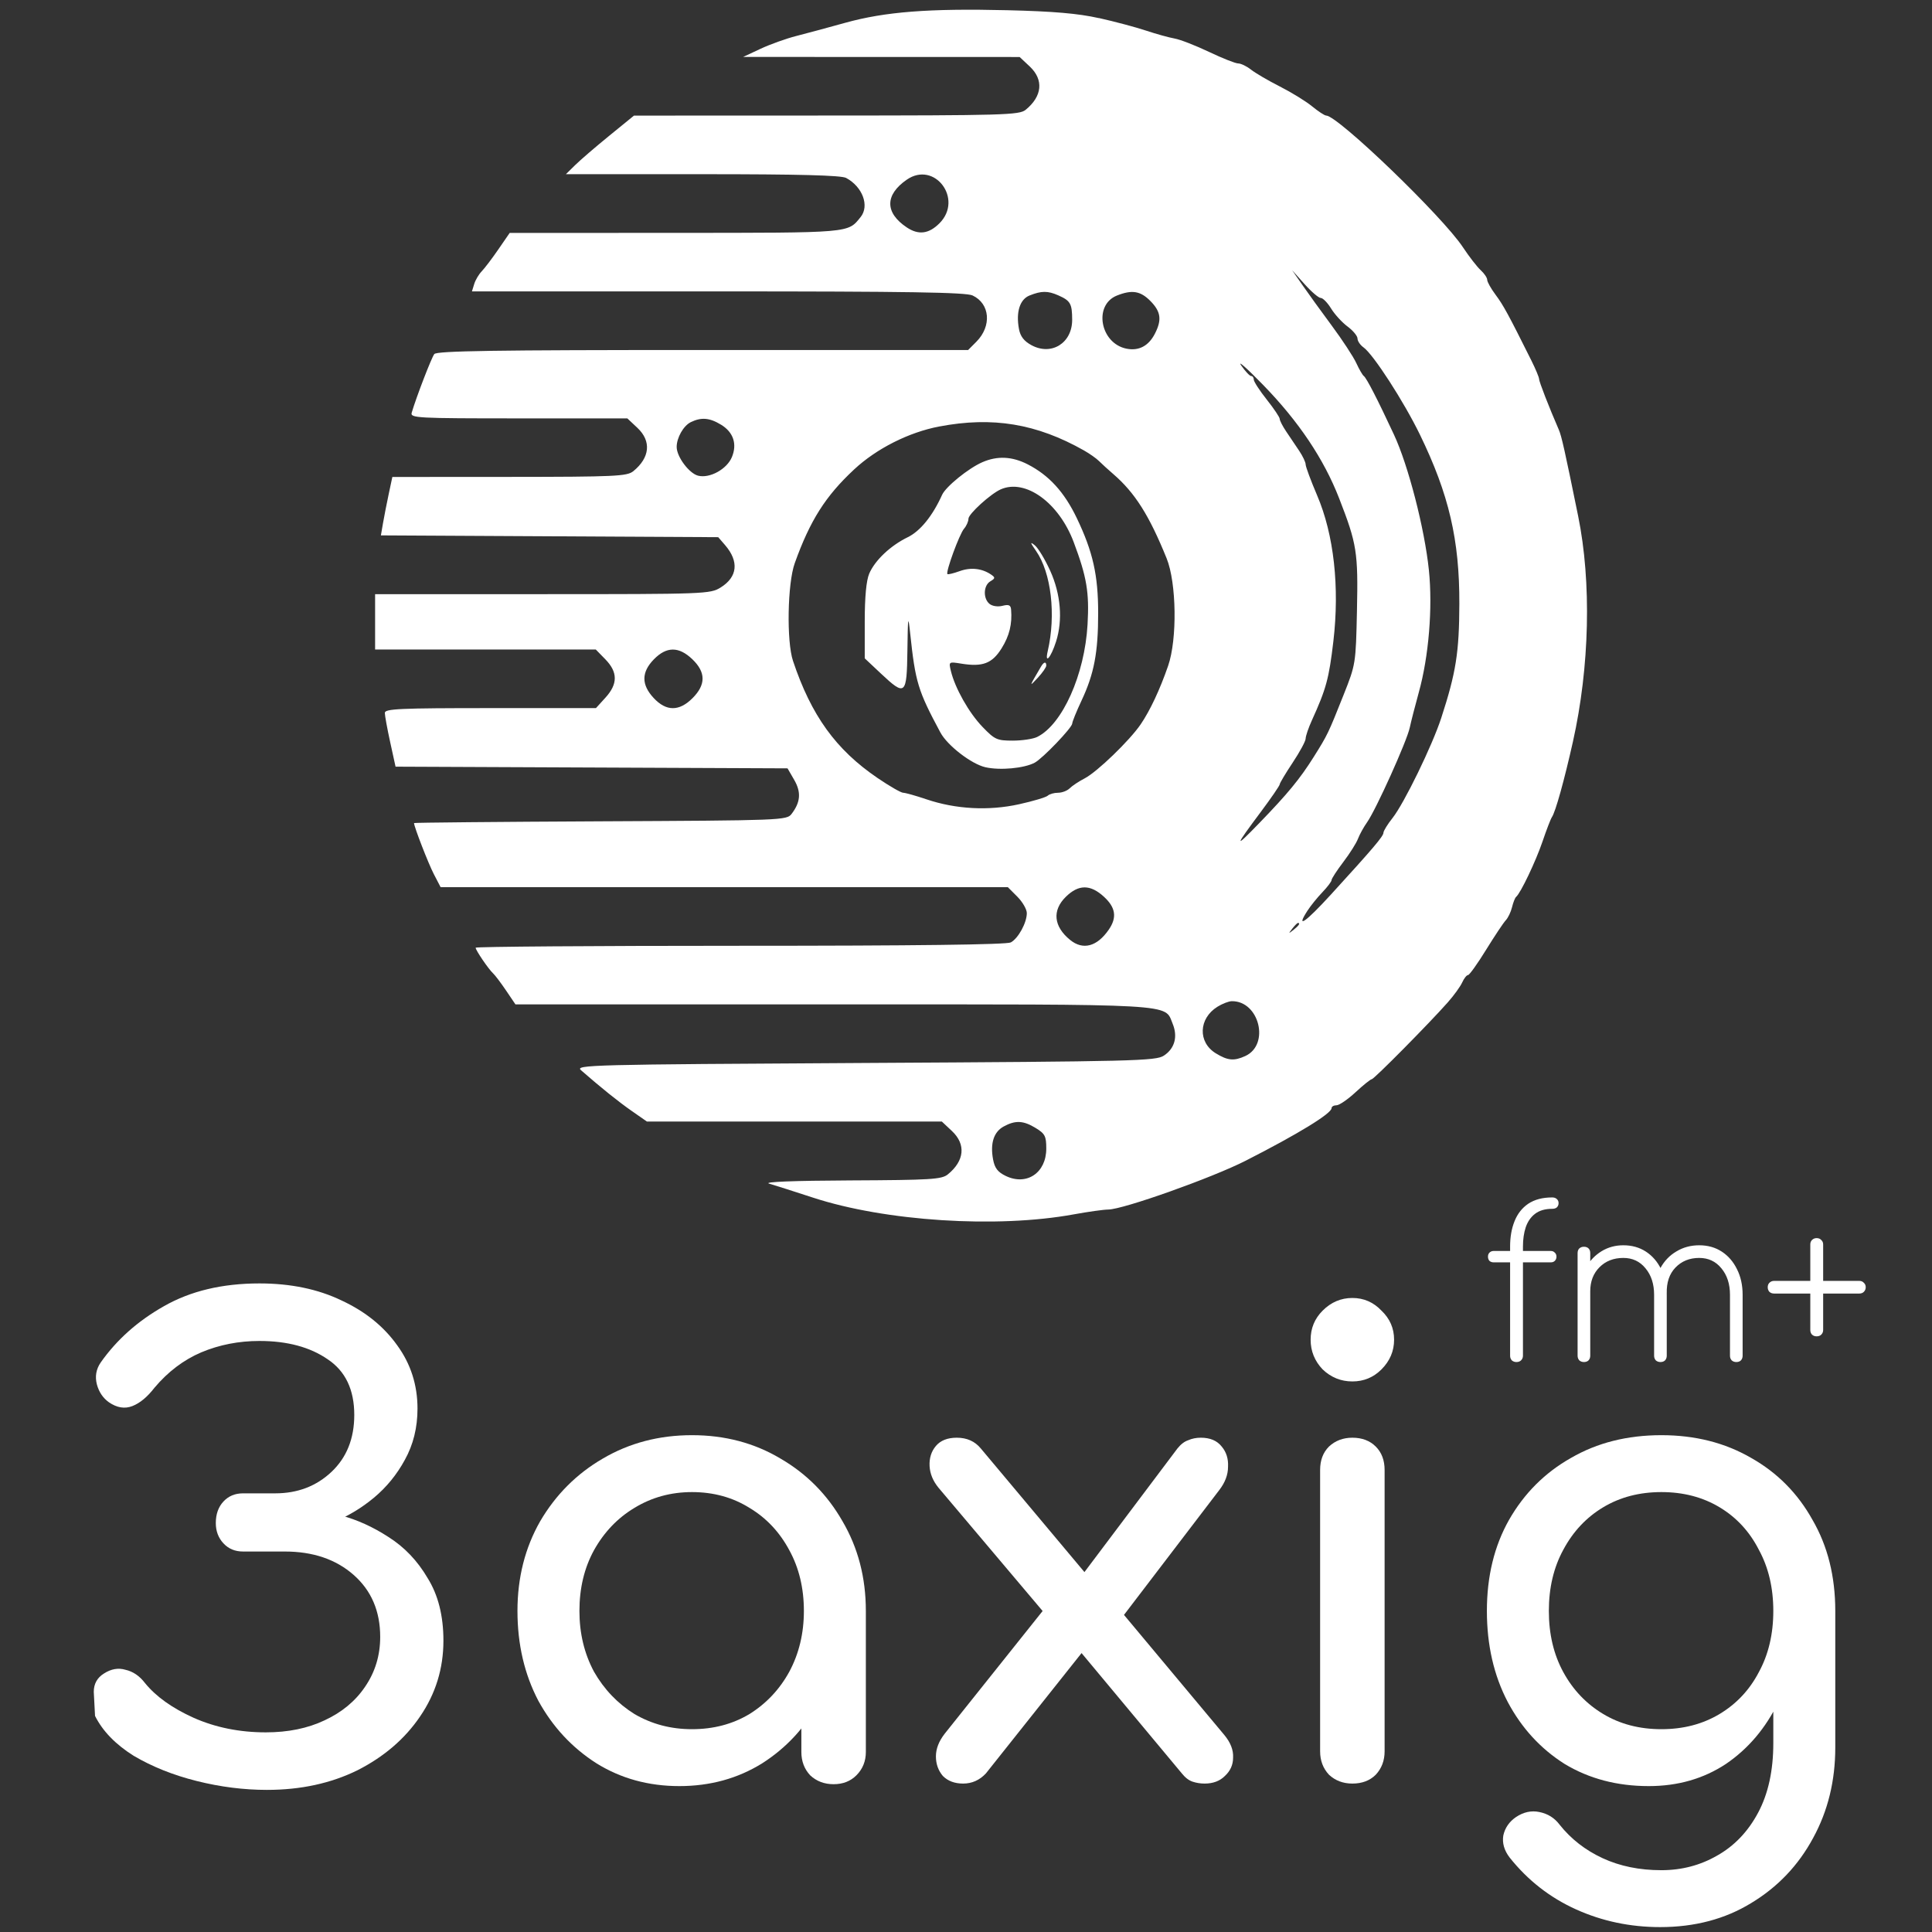
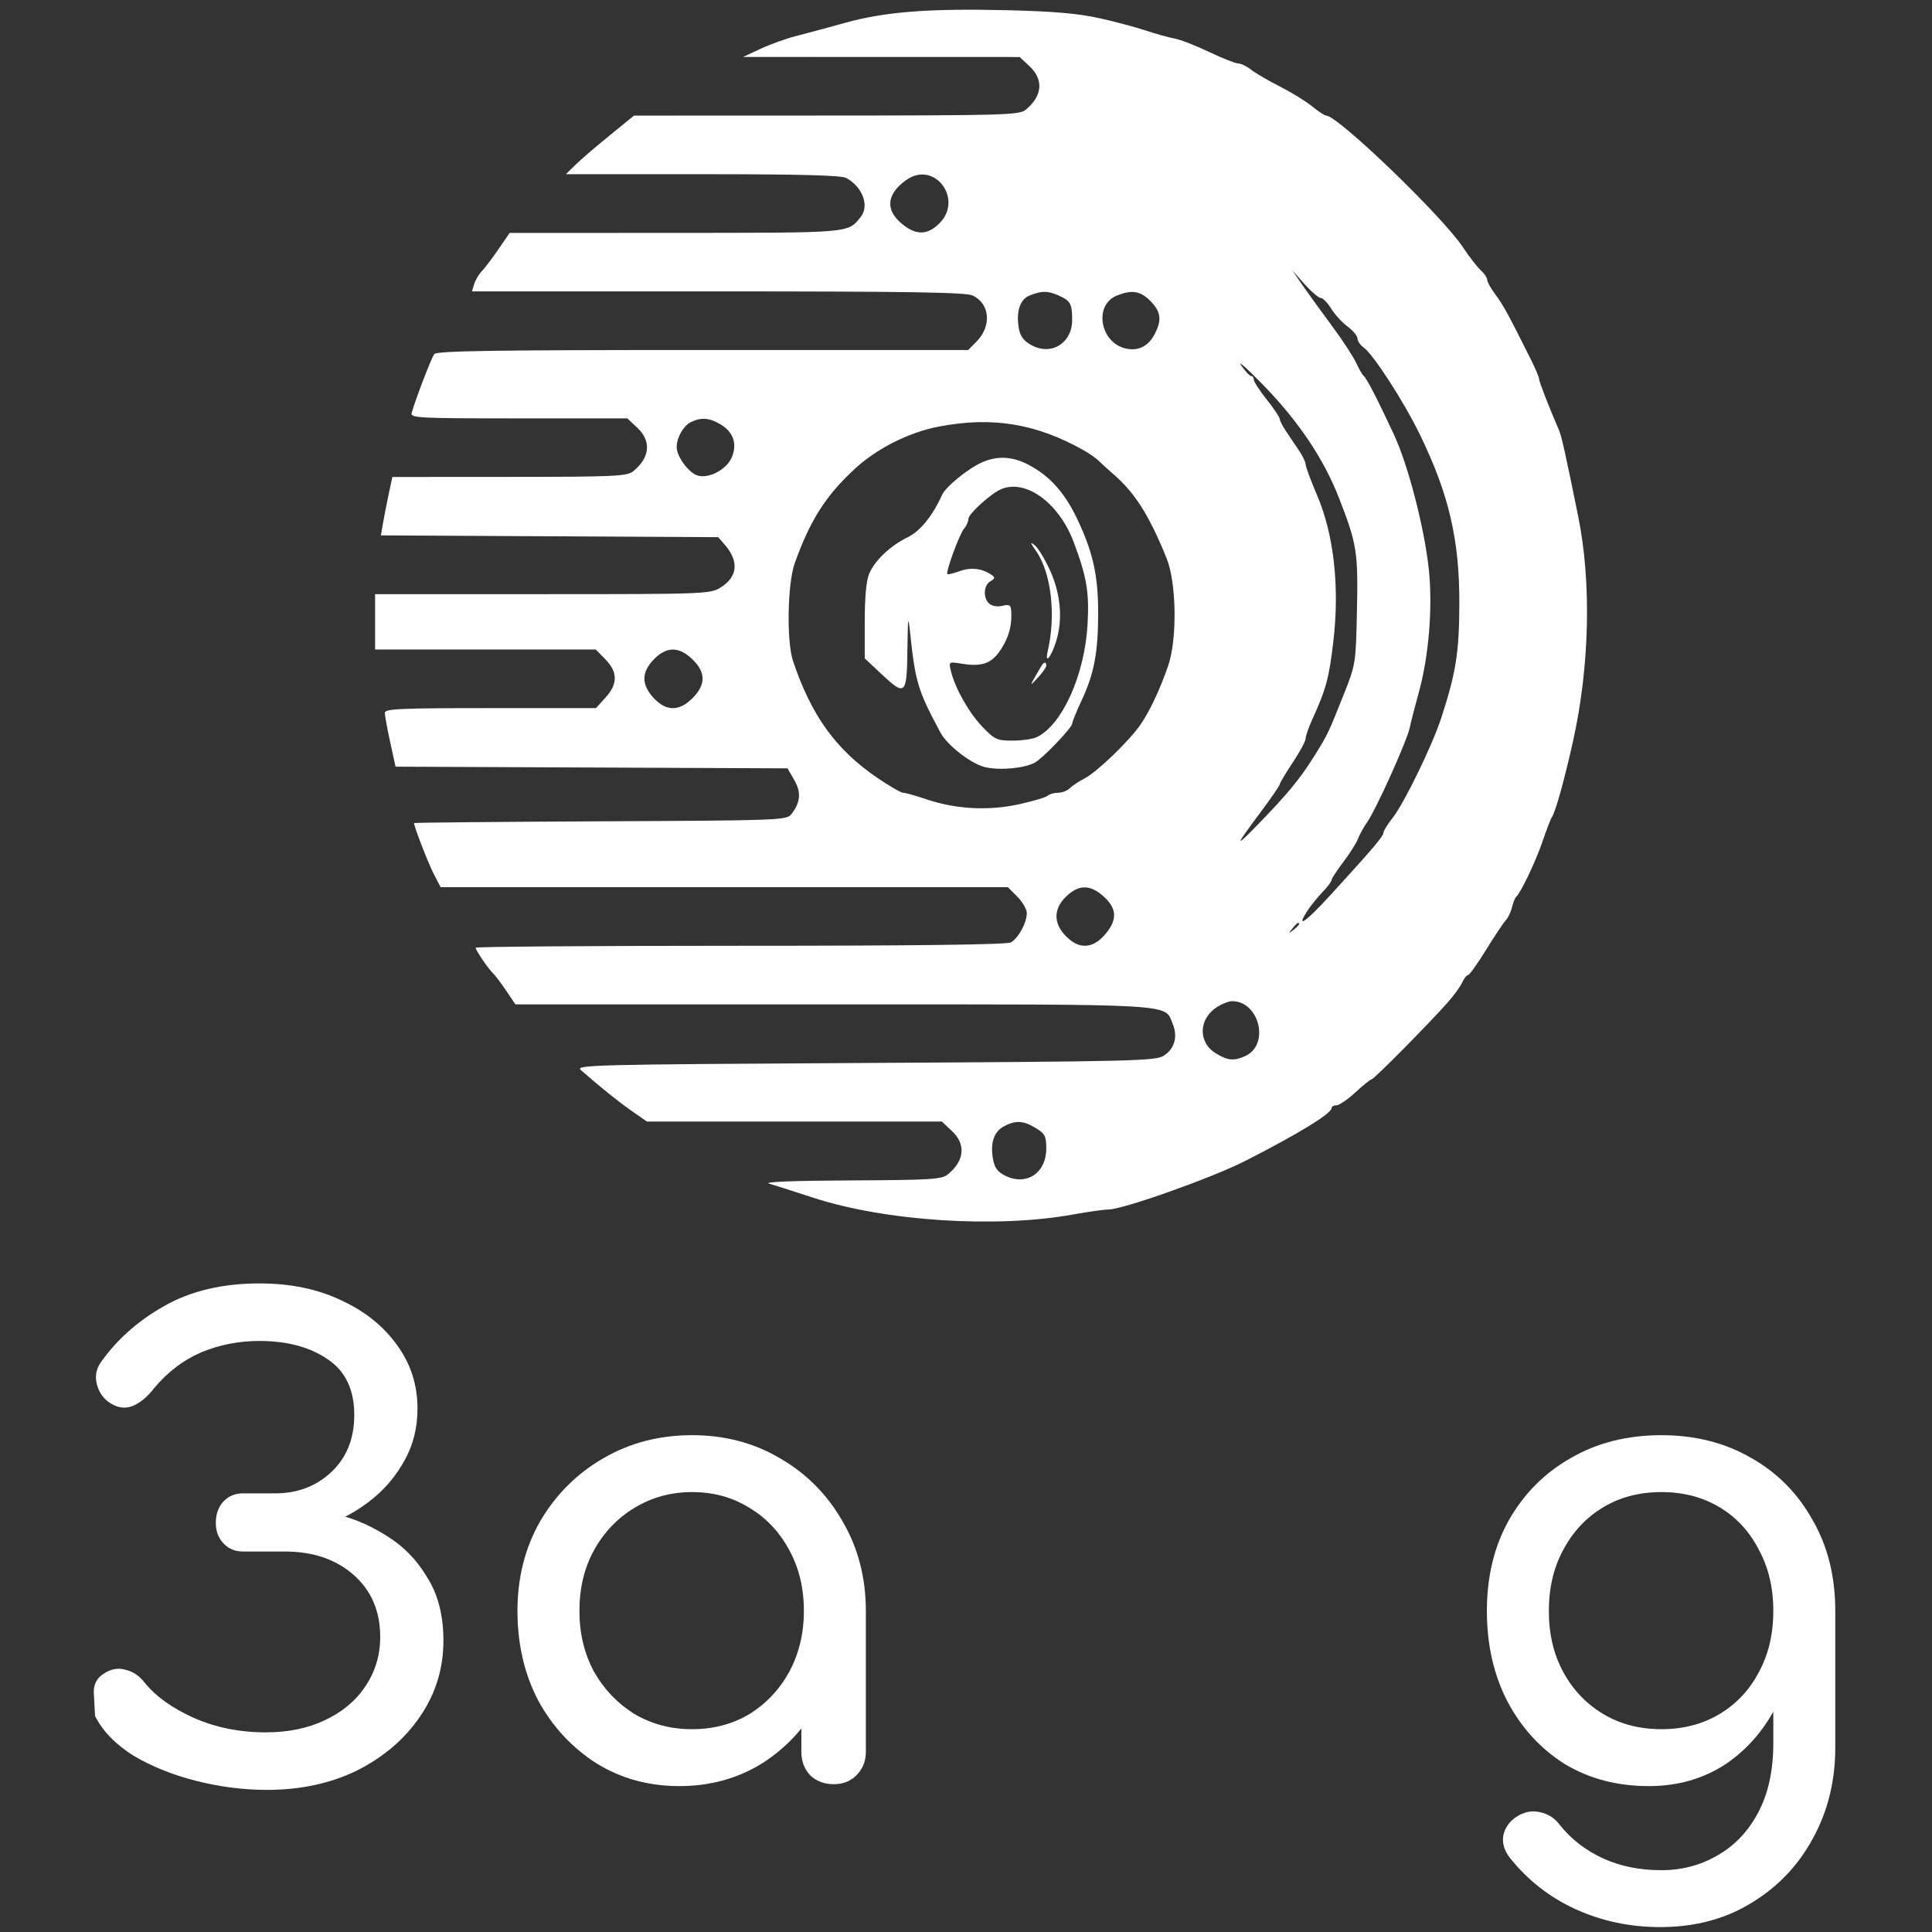
<svg xmlns="http://www.w3.org/2000/svg" xmlns:ns1="http://sodipodi.sourceforge.net/DTD/sodipodi-0.dtd" xmlns:ns2="http://www.inkscape.org/namespaces/inkscape" width="110" height="110" viewBox="0 0 110 110" fill="none" version="1.1" id="svg69" ns1:docname="logo_square_white.svg" ns2:version="1.2.2 (732a01da63, 2022-12-09, custom)">
  <rect x="0" y="0" width="110" height="110" fill="#333333" stroke="none" />
  <path d="m 15.203,101.909 c -1.32,0 -2.652,-0.168 -3.996,-0.504 -1.344,-0.336 -2.544,-0.816 -3.6,-1.44 -1.032,-0.648 -1.764,-1.404 -2.196,-2.268 -0.024,-0.456 -0.048,-0.912 -0.072,-1.368 0,-0.456 0.192,-0.804 0.576,-1.044 0.408,-0.264 0.816,-0.336 1.224,-0.216 0.432,0.096 0.804,0.348 1.116,0.756 0.624,0.768 1.548,1.428 2.772,1.98 1.248,0.552 2.616,0.828 4.104,0.828 1.272,0 2.388,-0.228 3.348,-0.684 0.984,-0.456 1.752,-1.092 2.304,-1.908 0.576,-0.84 0.864,-1.788 0.864,-2.844 0,-1.464 -0.504,-2.64 -1.512,-3.528 -1.008,-0.888 -2.316,-1.332 -3.924,-1.332 h -2.376 c -0.456,0 -0.828,-0.156 -1.116,-0.468 -0.288,-0.312 -0.432,-0.696 -0.432,-1.152 0,-0.504 0.144,-0.912 0.432,-1.224 0.288,-0.312 0.66,-0.468 1.116,-0.468 h 1.836 c 1.272,0 2.34,-0.408 3.204,-1.224 0.864,-0.816 1.296,-1.896 1.296,-3.24 0,-1.44 -0.504,-2.496 -1.512,-3.168 -1.008,-0.696 -2.304,-1.044 -3.888,-1.044 -1.176,0 -2.28,0.216 -3.312,0.648 -1.008,0.432 -1.896,1.104 -2.664,2.016 -0.408,0.528 -0.828,0.876 -1.26,1.044 -0.432,0.168 -0.876,0.096 -1.332,-0.216 -0.336,-0.24 -0.564,-0.576 -0.684,-1.008 -0.12,-0.456 -0.048,-0.876 0.216,-1.26 0.912,-1.296 2.112,-2.364 3.6,-3.204 1.512,-0.864 3.324,-1.296 5.436,-1.296 1.776,0 3.336,0.324 4.68,0.972 1.344,0.624 2.4,1.476 3.168,2.556 0.768,1.056 1.152,2.256 1.152,3.6 0,1.08 -0.24,2.052 -0.72,2.916 -0.456,0.84 -1.044,1.56 -1.764,2.16 -0.696,0.576 -1.428,1.02 -2.196,1.332 -0.768,0.288 -1.44,0.432 -2.016,0.432 v -1.152 c 0.648,0 1.428,0.132 2.34,0.396 0.912,0.24 1.812,0.648 2.7,1.224 0.912,0.576 1.656,1.356 2.232,2.34 0.6,0.96 0.9,2.148 0.9,3.564 0,1.584 -0.444,3.024 -1.332,4.32 -0.864,1.272 -2.052,2.292 -3.564,3.06 -1.512,0.744 -3.228,1.116 -5.148,1.116 z" fill="url(#paint0_linear_204_41)" id="letter_z" style="fill:#ffffff;fill-opacity:1" />
  <path d="m 38.678,101.693 c -1.752,0 -3.324,-0.432 -4.716,-1.296 -1.392,-0.888 -2.496,-2.076 -3.312,-3.564 -0.792,-1.512 -1.188,-3.216 -1.188,-5.112 0,-1.896 0.432,-3.6 1.296,-5.112 0.888,-1.512 2.076,-2.7 3.564,-3.564 1.512,-0.888 3.204,-1.332 5.076,-1.332 1.872,0 3.552,0.444 5.04,1.332 1.488,0.864 2.664,2.052 3.528,3.564 0.888,1.512 1.332,3.216 1.332,5.112 h -1.404 c 0,1.896 -0.408,3.6 -1.224,5.112 -0.792,1.488 -1.884,2.676 -3.276,3.564 -1.392,0.864 -2.964,1.296 -4.716,1.296 z m 0.72,-3.24 c 1.224,0 2.316,-0.288 3.276,-0.864 0.96,-0.6 1.716,-1.404 2.268,-2.412 0.552,-1.032 0.828,-2.184 0.828,-3.456 0,-1.296 -0.276,-2.448 -0.828,-3.456 -0.552,-1.032 -1.308,-1.836 -2.268,-2.412 -0.96,-0.6 -2.052,-0.9 -3.276,-0.9 -1.2,0 -2.292,0.3 -3.276,0.9 -0.96,0.576 -1.728,1.38 -2.304,2.412 -0.552,1.008 -0.828,2.16 -0.828,3.456 0,1.272 0.276,2.424 0.828,3.456 0.576,1.008 1.344,1.812 2.304,2.412 0.984,0.576 2.076,0.864 3.276,0.864 z m 8.064,3.132 c -0.528,0 -0.972,-0.168 -1.332,-0.504 -0.336,-0.36 -0.504,-0.804 -0.504,-1.332 v -5.508 l 0.684,-3.816 2.988,1.296 v 8.028 c 0,0.528 -0.18,0.972 -0.54,1.332 -0.336,0.336 -0.768,0.504 -1.296,0.504 z" fill="url(#paint1_linear_204_41)" id="letter_a" style="fill:#ffffff;fill-opacity:1" />
-   <path d="m 68.587,101.549 c -0.24,0 -0.468,-0.036 -0.684,-0.108 -0.216,-0.072 -0.42,-0.228 -0.612,-0.468 l -6.3,-7.56 -1.296,-1.296 -6.264,-7.416 c -0.312,-0.384 -0.48,-0.792 -0.504,-1.224 -0.024,-0.456 0.096,-0.84 0.36,-1.152 0.264,-0.312 0.66,-0.468 1.188,-0.468 0.576,0 1.032,0.204 1.368,0.612 l 6.156,7.344 0.936,0.864 6.768,8.1 c 0.36,0.432 0.528,0.864 0.504,1.296 0,0.408 -0.156,0.756 -0.468,1.044 -0.288,0.288 -0.672,0.432 -1.152,0.432 z m -13.752,0 c -0.48,0 -0.864,-0.144 -1.152,-0.432 -0.264,-0.312 -0.396,-0.684 -0.396,-1.116 0,-0.432 0.168,-0.864 0.504,-1.296 l 6.12,-7.668 1.944,2.736 -5.724,7.2 c -0.36,0.384 -0.792,0.576 -1.296,0.576 z m 8.892,-9.252 -2.484,-2.124 5.796,-7.704 c 0.192,-0.24 0.396,-0.396 0.612,-0.468 0.216,-0.096 0.456,-0.144 0.72,-0.144 0.528,0 0.924,0.168 1.188,0.504 0.264,0.312 0.384,0.696 0.36,1.152 0,0.456 -0.168,0.9 -0.504,1.332 z" fill="url(#paint2_linear_204_41)" id="letter_h" style="fill:#ffffff;fill-opacity:1" />
-   <path d="m 76.998,101.549 c -0.528,0 -0.972,-0.168 -1.332,-0.504 -0.336,-0.36 -0.504,-0.804 -0.504,-1.332 v -16.02 c 0,-0.552 0.168,-0.996 0.504,-1.332 0.36,-0.336 0.804,-0.504 1.332,-0.504 0.552,0 0.996,0.168 1.332,0.504 0.336,0.336 0.504,0.78 0.504,1.332 v 16.02 c 0,0.528 -0.168,0.972 -0.504,1.332 -0.336,0.336 -0.78,0.504 -1.332,0.504 z m 0,-22.896 c -0.648,0 -1.212,-0.228 -1.692,-0.684 -0.456,-0.48 -0.684,-1.044 -0.684,-1.692 0,-0.648 0.228,-1.2 0.684,-1.656 0.48,-0.48 1.044,-0.72 1.692,-0.72 0.648,0 1.2,0.24 1.656,0.72 0.48,0.456 0.72,1.008 0.72,1.656 0,0.648 -0.24,1.212 -0.72,1.692 -0.456,0.456 -1.008,0.684 -1.656,0.684 z" fill="url(#paint3_linear_204_41)" id="letter_i" style="fill:#ffffff;fill-opacity:1" />
  <path d="m 93.873,101.693 c -1.8,0 -3.396,-0.42 -4.788,-1.26 -1.368,-0.864 -2.448,-2.04 -3.24,-3.528 -0.792,-1.512 -1.188,-3.24 -1.188,-5.184 0,-1.968 0.42,-3.696 1.26,-5.184 0.864,-1.512 2.04,-2.688 3.528,-3.528 1.488,-0.864 3.204,-1.296 5.148,-1.296 1.92,0 3.624,0.432 5.112,1.296 1.488,0.84 2.652,2.016 3.492,3.528 0.864,1.488 1.296,3.216 1.296,5.184 h -2.124 c 0,1.944 -0.372,3.672 -1.116,5.184 -0.72,1.488 -1.716,2.664 -2.988,3.528 -1.272,0.84 -2.736,1.26 -4.392,1.26 z m 0.648,8.028 c -1.704,0 -3.3,-0.336 -4.788,-1.008 -1.488,-0.672 -2.748,-1.656 -3.78,-2.952 -0.312,-0.408 -0.432,-0.828 -0.36,-1.26 0.096,-0.432 0.336,-0.78 0.72,-1.044 0.432,-0.288 0.876,-0.384 1.332,-0.288 0.48,0.096 0.864,0.336 1.152,0.72 0.648,0.816 1.464,1.452 2.448,1.908 0.984,0.456 2.1,0.684 3.348,0.684 1.152,0 2.208,-0.276 3.168,-0.828 0.984,-0.552 1.764,-1.368 2.34,-2.448 0.576,-1.08 0.864,-2.4 0.864,-3.96 v -5.112 l 1.188,-3.168 2.34,0.756 v 7.776 c 0,1.896 -0.42,3.612 -1.26,5.148 -0.84,1.56 -2.016,2.796 -3.528,3.708 -1.488,0.912 -3.216,1.368 -5.184,1.368 z m 0.072,-11.268 c 1.248,0 2.352,-0.288 3.312,-0.864 0.96,-0.576 1.704,-1.368 2.232,-2.376 0.552,-1.008 0.828,-2.172 0.828,-3.492 0,-1.32 -0.276,-2.484 -0.828,-3.492 -0.528,-1.032 -1.272,-1.836 -2.232,-2.412 -0.96,-0.576 -2.064,-0.864 -3.312,-0.864 -1.248,0 -2.352,0.288 -3.312,0.864 -0.96,0.576 -1.716,1.38 -2.268,2.412 -0.552,1.008 -0.828,2.172 -0.828,3.492 0,1.32 0.276,2.484 0.828,3.492 0.552,1.008 1.308,1.8 2.268,2.376 0.96,0.576 2.064,0.864 3.312,0.864 z" fill="url(#paint4_linear_204_41)" id="letter_d" style="fill:#ffffff;fill-opacity:1" />
-   <path d="m 86.339,77.549 c -0.104,0 -0.192,-0.032 -0.264,-0.096 -0.064,-0.072 -0.096,-0.16 -0.096,-0.264 v -6.216 c 0,-0.544 0.084,-1.024 0.252,-1.44 0.168,-0.424 0.428,-0.756 0.78,-0.996 0.36,-0.24 0.816,-0.36 1.368,-0.36 0.112,0 0.2,0.032 0.264,0.096 0.064,0.056 0.096,0.132 0.096,0.228 0,0.096 -0.032,0.176 -0.096,0.24 -0.064,0.056 -0.152,0.084 -0.264,0.084 -0.408,0 -0.736,0.096 -0.984,0.288 -0.24,0.184 -0.416,0.44 -0.528,0.768 -0.104,0.32 -0.156,0.684 -0.156,1.092 v 6.216 c 0,0.104 -0.036,0.192 -0.108,0.264 -0.064,0.064 -0.152,0.096 -0.264,0.096 z m -1.296,-5.676 c -0.096,0 -0.176,-0.028 -0.24,-0.084 -0.056,-0.064 -0.084,-0.144 -0.084,-0.24 0,-0.096 0.028,-0.172 0.084,-0.228 0.064,-0.064 0.144,-0.096 0.24,-0.096 h 3.252 c 0.096,0 0.172,0.032 0.228,0.096 0.064,0.056 0.096,0.132 0.096,0.228 0,0.096 -0.032,0.176 -0.096,0.24 -0.056,0.056 -0.132,0.084 -0.228,0.084 z" fill="url(#paint5_linear_204_41)" id="letter_f" style="fill:#ffffff;fill-opacity:1" />
-   <path d="m 98.858,77.549 c -0.104,0 -0.192,-0.032 -0.264,-0.096 -0.064,-0.072 -0.096,-0.16 -0.096,-0.264 v -3.468 c 0,-0.616 -0.164,-1.12 -0.492,-1.512 -0.32,-0.392 -0.74,-0.588 -1.26,-0.588 -0.552,0 -1.004,0.184 -1.356,0.552 -0.344,0.36 -0.508,0.848 -0.492,1.464 h -0.72 c 0.016,-0.552 0.136,-1.032 0.36,-1.44 0.224,-0.408 0.528,-0.724 0.912,-0.948 0.384,-0.232 0.816,-0.348 1.296,-0.348 0.488,0 0.916,0.12 1.284,0.36 0.368,0.24 0.656,0.572 0.864,0.996 0.216,0.424 0.324,0.912 0.324,1.464 v 3.468 c 0,0.104 -0.032,0.192 -0.096,0.264 -0.064,0.064 -0.152,0.096 -0.264,0.096 z m -8.676,0 c -0.104,0 -0.192,-0.032 -0.264,-0.096 -0.064,-0.072 -0.096,-0.16 -0.096,-0.264 v -5.844 c 0,-0.112 0.032,-0.2 0.096,-0.264 0.072,-0.064 0.16,-0.096 0.264,-0.096 0.112,0 0.2,0.032 0.264,0.096 0.064,0.064 0.096,0.152 0.096,0.264 v 5.844 c 0,0.104 -0.032,0.192 -0.096,0.264 -0.064,0.064 -0.152,0.096 -0.264,0.096 z m 4.356,0 c -0.104,0 -0.192,-0.032 -0.264,-0.096 -0.064,-0.072 -0.096,-0.16 -0.096,-0.264 v -3.468 c 0,-0.616 -0.164,-1.12 -0.492,-1.512 -0.32,-0.392 -0.74,-0.588 -1.26,-0.588 -0.552,0 -1.004,0.176 -1.356,0.528 -0.352,0.352 -0.528,0.808 -0.528,1.368 h -0.6 c 0.024,-0.512 0.144,-0.964 0.36,-1.356 0.224,-0.392 0.52,-0.7 0.888,-0.924 0.368,-0.224 0.78,-0.336 1.236,-0.336 0.488,0 0.916,0.12 1.284,0.36 0.368,0.24 0.656,0.572 0.864,0.996 0.216,0.424 0.324,0.912 0.324,1.464 v 3.468 c 0,0.104 -0.032,0.192 -0.096,0.264 -0.064,0.064 -0.152,0.096 -0.264,0.096 z" fill="url(#paint6_linear_204_41)" id="letter_m" style="fill:#ffffff;fill-opacity:1" />
-   <path d="m 103.431,76.085 c -0.104,0 -0.192,-0.032 -0.264,-0.096 -0.064,-0.072 -0.096,-0.16 -0.096,-0.264 v -2.076 h -2.064 c -0.104,0 -0.192,-0.032 -0.264,-0.096 -0.064,-0.072 -0.096,-0.16 -0.096,-0.264 0,-0.104 0.032,-0.188 0.096,-0.252 0.072,-0.072 0.16,-0.108 0.264,-0.108 h 2.064 v -2.076 c 0,-0.104 0.032,-0.188 0.096,-0.252 0.072,-0.072 0.16,-0.108 0.264,-0.108 0.112,0 0.2,0.036 0.264,0.108 0.072,0.064 0.108,0.148 0.108,0.252 v 2.076 h 2.064 c 0.104,0 0.188,0.036 0.252,0.108 0.072,0.064 0.108,0.148 0.108,0.252 0,0.104 -0.036,0.192 -0.108,0.264 -0.064,0.064 -0.148,0.096 -0.252,0.096 h -2.064 v 2.076 c 0,0.104 -0.036,0.192 -0.108,0.264 -0.064,0.064 -0.152,0.096 -0.264,0.096 z" fill="url(#paint7_linear_204_41)" id="sign_plus" style="fill:#ffffff;fill-opacity:1" />
  <path fill-rule="evenodd" clip-rule="evenodd" d="m 62.567,1.027 c 0.891,0.199 2.098,0.521 2.681,0.715 0.583,0.194 1.317,0.397 1.631,0.452 0.314,0.055 1.193,0.397 1.954,0.759 0.761,0.363 1.51,0.659 1.665,0.659 0.155,0 0.484,0.16 0.731,0.354 0.247,0.195 0.985,0.626 1.64,0.958 0.655,0.332 1.481,0.84 1.834,1.129 0.353,0.289 0.712,0.525 0.799,0.525 0.664,0 6.629,5.741 7.79,7.498 0.352,0.532 0.807,1.119 1.011,1.305 0.205,0.186 0.372,0.434 0.372,0.551 0,0.117 0.215,0.5 0.478,0.852 0.437,0.583 0.726,1.114 2.037,3.742 0.241,0.484 0.439,0.958 0.439,1.054 0,0.148 0.565,1.602 1.123,2.886 0.156,0.358 0.339,1.175 1.1,4.912 0.768,3.766 0.656,8.596 -0.297,12.854 -0.495,2.21 -0.991,3.99 -1.197,4.293 -0.07,0.102 -0.31,0.728 -0.535,1.39 -0.38,1.12 -1.247,2.938 -1.503,3.151 -0.061,0.051 -0.166,0.316 -0.232,0.589 -0.067,0.273 -0.227,0.607 -0.356,0.742 -0.129,0.135 -0.633,0.891 -1.121,1.681 -0.487,0.79 -0.949,1.437 -1.027,1.437 -0.078,0 -0.228,0.19 -0.333,0.421 -0.105,0.232 -0.471,0.739 -0.814,1.127 -1.063,1.204 -4.209,4.384 -4.337,4.384 -0.067,0 -0.482,0.334 -0.923,0.742 -0.44,0.408 -0.927,0.741 -1.082,0.741 -0.154,0 -0.281,0.072 -0.281,0.161 0,0.307 -1.895,1.468 -4.891,2.995 -1.914,0.975 -6.973,2.773 -7.822,2.78 -0.267,0.002 -1.149,0.126 -1.961,0.274 -4.385,0.804 -10.735,0.396 -14.86,-0.955 -1.066,-0.349 -2.188,-0.707 -2.492,-0.794 -0.346,-0.1 1.384,-0.168 4.615,-0.183 4.601,-0.021 5.212,-0.058 5.562,-0.343 0.951,-0.774 1.04,-1.713 0.233,-2.47 l -0.573,-0.538 h -8.396 -8.396 l -0.861,-0.6 c -0.763,-0.532 -1.753,-1.327 -2.891,-2.321 -0.351,-0.307 0.432,-0.327 16.16,-0.415 15.385,-0.086 16.564,-0.115 17.026,-0.419 0.616,-0.405 0.801,-1.082 0.497,-1.817 -0.476,-1.154 0.474,-1.1 -19.343,-1.1 h -18.075 l -0.533,-0.788 c -0.293,-0.433 -0.624,-0.871 -0.735,-0.973 -0.261,-0.239 -0.998,-1.321 -0.998,-1.465 0,-0.061 6.776,-0.11 15.057,-0.11 9.974,0 15.177,-0.065 15.412,-0.191 0.425,-0.228 0.913,-1.119 0.913,-1.668 0,-0.217 -0.243,-0.638 -0.54,-0.936 l -0.54,-0.542 h -16.148 -16.148 l -0.389,-0.749 c -0.312,-0.602 -1.125,-2.697 -1.125,-2.901 0,-0.026 4.773,-0.071 10.606,-0.099 10.358,-0.05 10.613,-0.059 10.89,-0.421 0.512,-0.67 0.556,-1.235 0.15,-1.938 l -0.38,-0.657 -11.159,-0.048 -11.159,-0.048 -0.305,-1.394 c -0.168,-0.767 -0.305,-1.517 -0.305,-1.667 0,-0.235 0.842,-0.273 6.01,-0.273 h 6.01 l 0.543,-0.597 c 0.707,-0.777 0.706,-1.448 -0.004,-2.177 l -0.548,-0.562 h -6.282 -6.283 v -1.576 -1.576 h 9.531 c 9.286,0 9.547,-0.01 10.143,-0.38 0.964,-0.598 1.056,-1.481 0.252,-2.413 l -0.39,-0.451 -9.603,-0.051 -9.603,-0.051 0.119,-0.69 c 0.066,-0.38 0.212,-1.128 0.326,-1.663 l 0.207,-0.973 6.662,-0.004 c 6.034,-0.004 6.699,-0.035 7.056,-0.324 0.951,-0.774 1.04,-1.713 0.233,-2.47 l -0.573,-0.538 h -6.186 c -5.805,0 -6.18,-0.02 -6.09,-0.324 0.272,-0.916 1.127,-3.134 1.286,-3.337 0.143,-0.182 3.425,-0.232 15.289,-0.232 h 15.106 l 0.468,-0.47 c 0.886,-0.89 0.782,-2.167 -0.215,-2.635 -0.382,-0.179 -3.682,-0.232 -14.499,-0.232 h -14.005 l 0.128,-0.417 c 0.07,-0.23 0.263,-0.556 0.428,-0.726 0.165,-0.17 0.591,-0.731 0.946,-1.247 l 0.646,-0.938 9.419,-0.004 c 10.07,-0.004 9.824,0.017 10.563,-0.901 0.514,-0.638 0.112,-1.723 -0.826,-2.227 -0.28,-0.15 -2.678,-0.213 -8.175,-0.213 h -7.779 l 0.522,-0.514 c 0.287,-0.283 1.159,-1.034 1.938,-1.668 l 1.416,-1.154 10.952,-0.004 c 10.098,-0.004 10.983,-0.029 11.346,-0.324 0.951,-0.774 1.04,-1.713 0.233,-2.47 l -0.573,-0.538 -7.872,-0.002 -7.872,-0.002 0.99,-0.463 c 0.544,-0.254 1.458,-0.582 2.031,-0.728 0.572,-0.146 1.83,-0.485 2.794,-0.753 2.265,-0.63 4.77,-0.824 9.226,-0.716 2.629,0.064 4.031,0.184 5.216,0.45 z m -10.94,9.204 c -1.251,0.866 -1.251,1.879 0,2.716 0.671,0.448 1.257,0.374 1.865,-0.237 1.37,-1.376 -0.283,-3.574 -1.865,-2.479 z m 22.519,5.987 c 0.317,0.459 1.07,1.501 1.675,2.317 0.605,0.816 1.234,1.775 1.398,2.132 0.164,0.357 0.358,0.691 0.43,0.742 0.153,0.107 0.787,1.339 1.717,3.337 0.817,1.753 1.745,5.351 1.989,7.714 0.221,2.149 -0.006,4.913 -0.574,6.96 -0.207,0.748 -0.439,1.653 -0.516,2.011 -0.165,0.773 -1.925,4.675 -2.428,5.385 -0.194,0.273 -0.428,0.698 -0.521,0.944 -0.093,0.246 -0.47,0.842 -0.836,1.323 -0.366,0.482 -0.666,0.943 -0.666,1.025 0,0.082 -0.236,0.394 -0.524,0.694 -0.288,0.3 -0.673,0.777 -0.855,1.06 -0.674,1.048 -0.107,0.655 1.34,-0.927 2.382,-2.607 2.993,-3.325 2.993,-3.522 0,-0.102 0.233,-0.481 0.519,-0.841 0.659,-0.833 2.26,-4.122 2.773,-5.698 0.839,-2.578 1.02,-3.723 1.029,-6.488 0.012,-3.646 -0.592,-6.239 -2.244,-9.639 -0.915,-1.883 -2.653,-4.571 -3.213,-4.969 -0.187,-0.133 -0.341,-0.36 -0.341,-0.504 0,-0.144 -0.254,-0.451 -0.565,-0.682 -0.311,-0.231 -0.734,-0.692 -0.938,-1.025 -0.205,-0.333 -0.47,-0.604 -0.589,-0.602 -0.118,0.002 -0.534,-0.353 -0.922,-0.788 l -0.708,-0.791 z m -15.528,0.606 c -0.554,0.221 -0.782,0.946 -0.602,1.91 0.079,0.421 0.287,0.69 0.713,0.92 1.14,0.616 2.321,-0.123 2.316,-1.451 -0.003,-0.915 -0.098,-1.081 -0.79,-1.387 -0.6,-0.265 -0.957,-0.263 -1.635,0.007 z m 4.976,0.003 c -1.35,0.537 -0.957,2.723 0.544,3.025 0.699,0.14 1.256,-0.152 1.615,-0.849 0.409,-0.795 0.344,-1.264 -0.261,-1.872 -0.565,-0.568 -1.042,-0.644 -1.897,-0.304 z m 7.074,3.979 c 0.23,0.332 0.484,0.603 0.567,0.603 0.083,0 0.15,0.092 0.15,0.205 0,0.113 0.332,0.624 0.738,1.136 0.406,0.512 0.738,1.007 0.738,1.1 0,0.093 0.166,0.416 0.369,0.717 0.203,0.302 0.535,0.796 0.738,1.097 0.203,0.302 0.37,0.653 0.37,0.78 0,0.128 0.294,0.919 0.653,1.76 0.956,2.233 1.287,5.219 0.925,8.31 -0.25,2.124 -0.409,2.708 -1.221,4.494 -0.197,0.432 -0.357,0.902 -0.357,1.045 0,0.142 -0.333,0.759 -0.739,1.369 -0.406,0.611 -0.738,1.167 -0.738,1.236 0,0.069 -0.477,0.766 -1.061,1.548 -1.528,2.047 -1.546,2.147 -0.119,0.675 1.635,-1.688 2.325,-2.525 3.117,-3.785 0.786,-1.25 0.828,-1.338 1.696,-3.522 0.695,-1.748 0.7,-1.784 0.765,-4.796 0.071,-3.339 -0.003,-3.806 -1.013,-6.403 -0.872,-2.243 -2.304,-4.379 -4.33,-6.46 -0.916,-0.942 -1.478,-1.44 -1.249,-1.109 z m -31.336,3.229 c -0.417,0.203 -0.806,0.886 -0.805,1.414 0.001,0.558 0.71,1.506 1.221,1.635 0.661,0.167 1.64,-0.373 1.924,-1.06 0.307,-0.744 0.084,-1.414 -0.613,-1.84 -0.654,-0.4 -1.127,-0.441 -1.728,-0.149 z m 14.147,0.247 c -1.733,0.33 -3.572,1.257 -4.846,2.444 -1.634,1.521 -2.51,2.904 -3.384,5.341 -0.413,1.152 -0.472,4.447 -0.099,5.561 1.042,3.115 2.444,5.056 4.814,6.668 0.679,0.462 1.335,0.84 1.458,0.84 0.123,0 0.72,0.168 1.326,0.373 1.669,0.565 3.536,0.665 5.272,0.282 0.802,-0.177 1.537,-0.397 1.634,-0.488 0.096,-0.092 0.361,-0.167 0.587,-0.167 0.226,0 0.525,-0.114 0.664,-0.254 0.139,-0.14 0.523,-0.395 0.854,-0.566 0.708,-0.368 2.552,-2.147 3.184,-3.072 0.539,-0.79 1.095,-1.976 1.566,-3.337 0.524,-1.517 0.479,-4.722 -0.086,-6.117 -0.993,-2.453 -1.808,-3.739 -3.042,-4.803 -0.29,-0.25 -0.652,-0.58 -0.804,-0.733 -0.152,-0.153 -0.538,-0.425 -0.857,-0.606 -2.7,-1.528 -5.208,-1.943 -8.241,-1.365 z m 5.036,2.157 c 1.208,0.619 2.082,1.575 2.792,3.057 0.919,1.918 1.218,3.245 1.218,5.415 0,2.238 -0.23,3.449 -0.942,4.967 -0.294,0.626 -0.534,1.218 -0.534,1.315 0,0.232 -1.677,1.984 -2.135,2.23 -0.6,0.322 -1.975,0.449 -2.809,0.26 -0.797,-0.181 -2.165,-1.237 -2.562,-1.977 -1.281,-2.387 -1.425,-2.858 -1.722,-5.654 -0.114,-1.073 -0.131,-0.966 -0.157,0.973 -0.034,2.567 -0.112,2.635 -1.514,1.319 l -0.915,-0.86 v -2.112 c 0,-1.381 0.088,-2.319 0.254,-2.709 0.324,-0.759 1.208,-1.596 2.194,-2.076 0.712,-0.346 1.417,-1.216 1.957,-2.414 0.211,-0.467 1.498,-1.511 2.287,-1.855 0.858,-0.375 1.699,-0.335 2.589,0.121 z m -1.537,1.423 c -0.578,0.255 -1.838,1.401 -1.838,1.672 0,0.153 -0.114,0.41 -0.253,0.571 -0.262,0.303 -1.055,2.469 -0.945,2.58 0.034,0.035 0.347,-0.04 0.695,-0.166 0.633,-0.23 1.277,-0.159 1.795,0.197 0.242,0.166 0.236,0.215 -0.046,0.382 -0.395,0.234 -0.423,0.971 -0.049,1.283 0.158,0.131 0.472,0.179 0.738,0.112 0.36,-0.091 0.47,-0.043 0.492,0.211 0.07,0.823 -0.096,1.499 -0.542,2.212 -0.537,0.859 -1.077,1.064 -2.284,0.87 -0.728,-0.117 -0.729,-0.116 -0.601,0.418 0.235,0.977 1.027,2.378 1.794,3.176 0.702,0.73 0.829,0.788 1.726,0.788 0.533,0 1.159,-0.094 1.392,-0.209 1.435,-0.706 2.707,-3.548 2.869,-6.407 0.104,-1.828 -0.045,-2.707 -0.791,-4.691 -0.846,-2.247 -2.748,-3.62 -4.154,-2.999 z m 2.819,4.641 c 0.6,1.325 0.721,2.8 0.331,4.024 -0.292,0.916 -0.658,1.336 -0.474,0.544 0.479,-2.066 0.198,-4.467 -0.667,-5.705 -0.337,-0.483 -0.35,-0.544 -0.07,-0.319 0.191,0.153 0.587,0.808 0.88,1.456 z m -22.569,5.038 c -0.714,0.734 -0.718,1.439 -0.012,2.199 0.717,0.771 1.455,0.773 2.219,0.005 0.76,-0.764 0.756,-1.47 -0.013,-2.208 -0.77,-0.739 -1.472,-0.737 -2.194,0.005 z m 22.343,0.354 c 0,0.096 -0.217,0.409 -0.483,0.695 -0.509,0.549 -0.505,0.535 0.184,-0.638 0.161,-0.275 0.299,-0.301 0.299,-0.057 z m 1.114,13.165 c -0.79,0.775 -0.699,1.69 0.246,2.458 0.732,0.595 1.535,0.379 2.202,-0.593 0.473,-0.69 0.389,-1.256 -0.28,-1.869 -0.774,-0.71 -1.442,-0.709 -2.168,0.004 z m 12.892,1.814 c -0.23,0.294 -0.223,0.3 0.069,0.07 0.308,-0.242 0.406,-0.395 0.254,-0.395 -0.039,0 -0.184,0.146 -0.323,0.324 z m -4.262,4.447 c -1.074,0.669 -1.122,2.019 -0.094,2.649 0.683,0.418 1.037,0.451 1.681,0.156 1.414,-0.647 0.796,-3.147 -0.772,-3.122 -0.173,0.003 -0.54,0.145 -0.816,0.317 z m -12.168,6.816 c -0.567,0.309 -0.776,0.959 -0.605,1.877 0.093,0.495 0.267,0.721 0.725,0.941 1.193,0.571 2.304,-0.181 2.304,-1.56 0,-0.706 -0.072,-0.846 -0.6,-1.169 -0.704,-0.431 -1.157,-0.453 -1.825,-0.089 z" fill="url(#paint8_linear_204_41)" id="shape_disc" style="fill:#ffffff;fill-opacity:1" />
  <defs id="defs67">
    <linearGradient id="paint0_linear_204_41" x1="126.616" y1="112.647" x2="68.145" y2="67.221" gradientUnits="userSpaceOnUse" gradientTransform="translate(-26.641,-26.451)">
      <stop stop-color="#A159B5" id="stop22" />
      <stop offset="1" stop-color="#FF4033" id="stop24" />
    </linearGradient>
    <linearGradient id="paint1_linear_204_41" x1="126.616" y1="112.647" x2="68.145" y2="67.221" gradientUnits="userSpaceOnUse" gradientTransform="translate(-26.641,-26.451)">
      <stop stop-color="#A159B5" id="stop27" />
      <stop offset="1" stop-color="#FF4033" id="stop29" />
    </linearGradient>
    <linearGradient id="paint2_linear_204_41" x1="126.616" y1="112.647" x2="68.145" y2="67.221" gradientUnits="userSpaceOnUse" gradientTransform="translate(-26.641,-26.451)">
      <stop stop-color="#A159B5" id="stop32" />
      <stop offset="1" stop-color="#FF4033" id="stop34" />
    </linearGradient>
    <linearGradient id="paint3_linear_204_41" x1="126.616" y1="112.647" x2="68.145" y2="67.221" gradientUnits="userSpaceOnUse" gradientTransform="translate(-26.641,-26.451)">
      <stop stop-color="#A159B5" id="stop37" />
      <stop offset="1" stop-color="#FF4033" id="stop39" />
    </linearGradient>
    <linearGradient id="paint4_linear_204_41" x1="126.616" y1="112.647" x2="68.145" y2="67.221" gradientUnits="userSpaceOnUse" gradientTransform="translate(-26.641,-26.451)">
      <stop stop-color="#A159B5" id="stop42" />
      <stop offset="1" stop-color="#FF4033" id="stop44" />
    </linearGradient>
    <linearGradient id="paint5_linear_204_41" x1="132.367" y1="99.41" x2="116.16" y2="90.843" gradientUnits="userSpaceOnUse" gradientTransform="translate(-26.641,-26.451)">
      <stop stop-color="#A159B5" id="stop47" />
      <stop offset="1" stop-color="#FF4033" id="stop49" />
    </linearGradient>
    <linearGradient id="paint6_linear_204_41" x1="132.367" y1="99.41" x2="116.16" y2="90.843" gradientUnits="userSpaceOnUse" gradientTransform="translate(-26.641,-26.451)">
      <stop stop-color="#A159B5" id="stop52" />
      <stop offset="1" stop-color="#FF4033" id="stop54" />
    </linearGradient>
    <linearGradient id="paint7_linear_204_41" x1="132.367" y1="99.41" x2="116.16" y2="90.843" gradientUnits="userSpaceOnUse" gradientTransform="translate(-26.641,-26.451)">
      <stop stop-color="#A159B5" id="stop57" />
      <stop offset="1" stop-color="#FF4033" id="stop59" />
    </linearGradient>
    <linearGradient id="paint8_linear_204_41" x1="112.101" y1="55.717" x2="54.992" y2="38.652" gradientUnits="userSpaceOnUse" gradientTransform="translate(-26.641,-26.451)">
      <stop stop-color="#A159B5" id="stop62" />
      <stop offset="1" stop-color="#FF4033" id="stop64" />
    </linearGradient>
  </defs>
</svg>